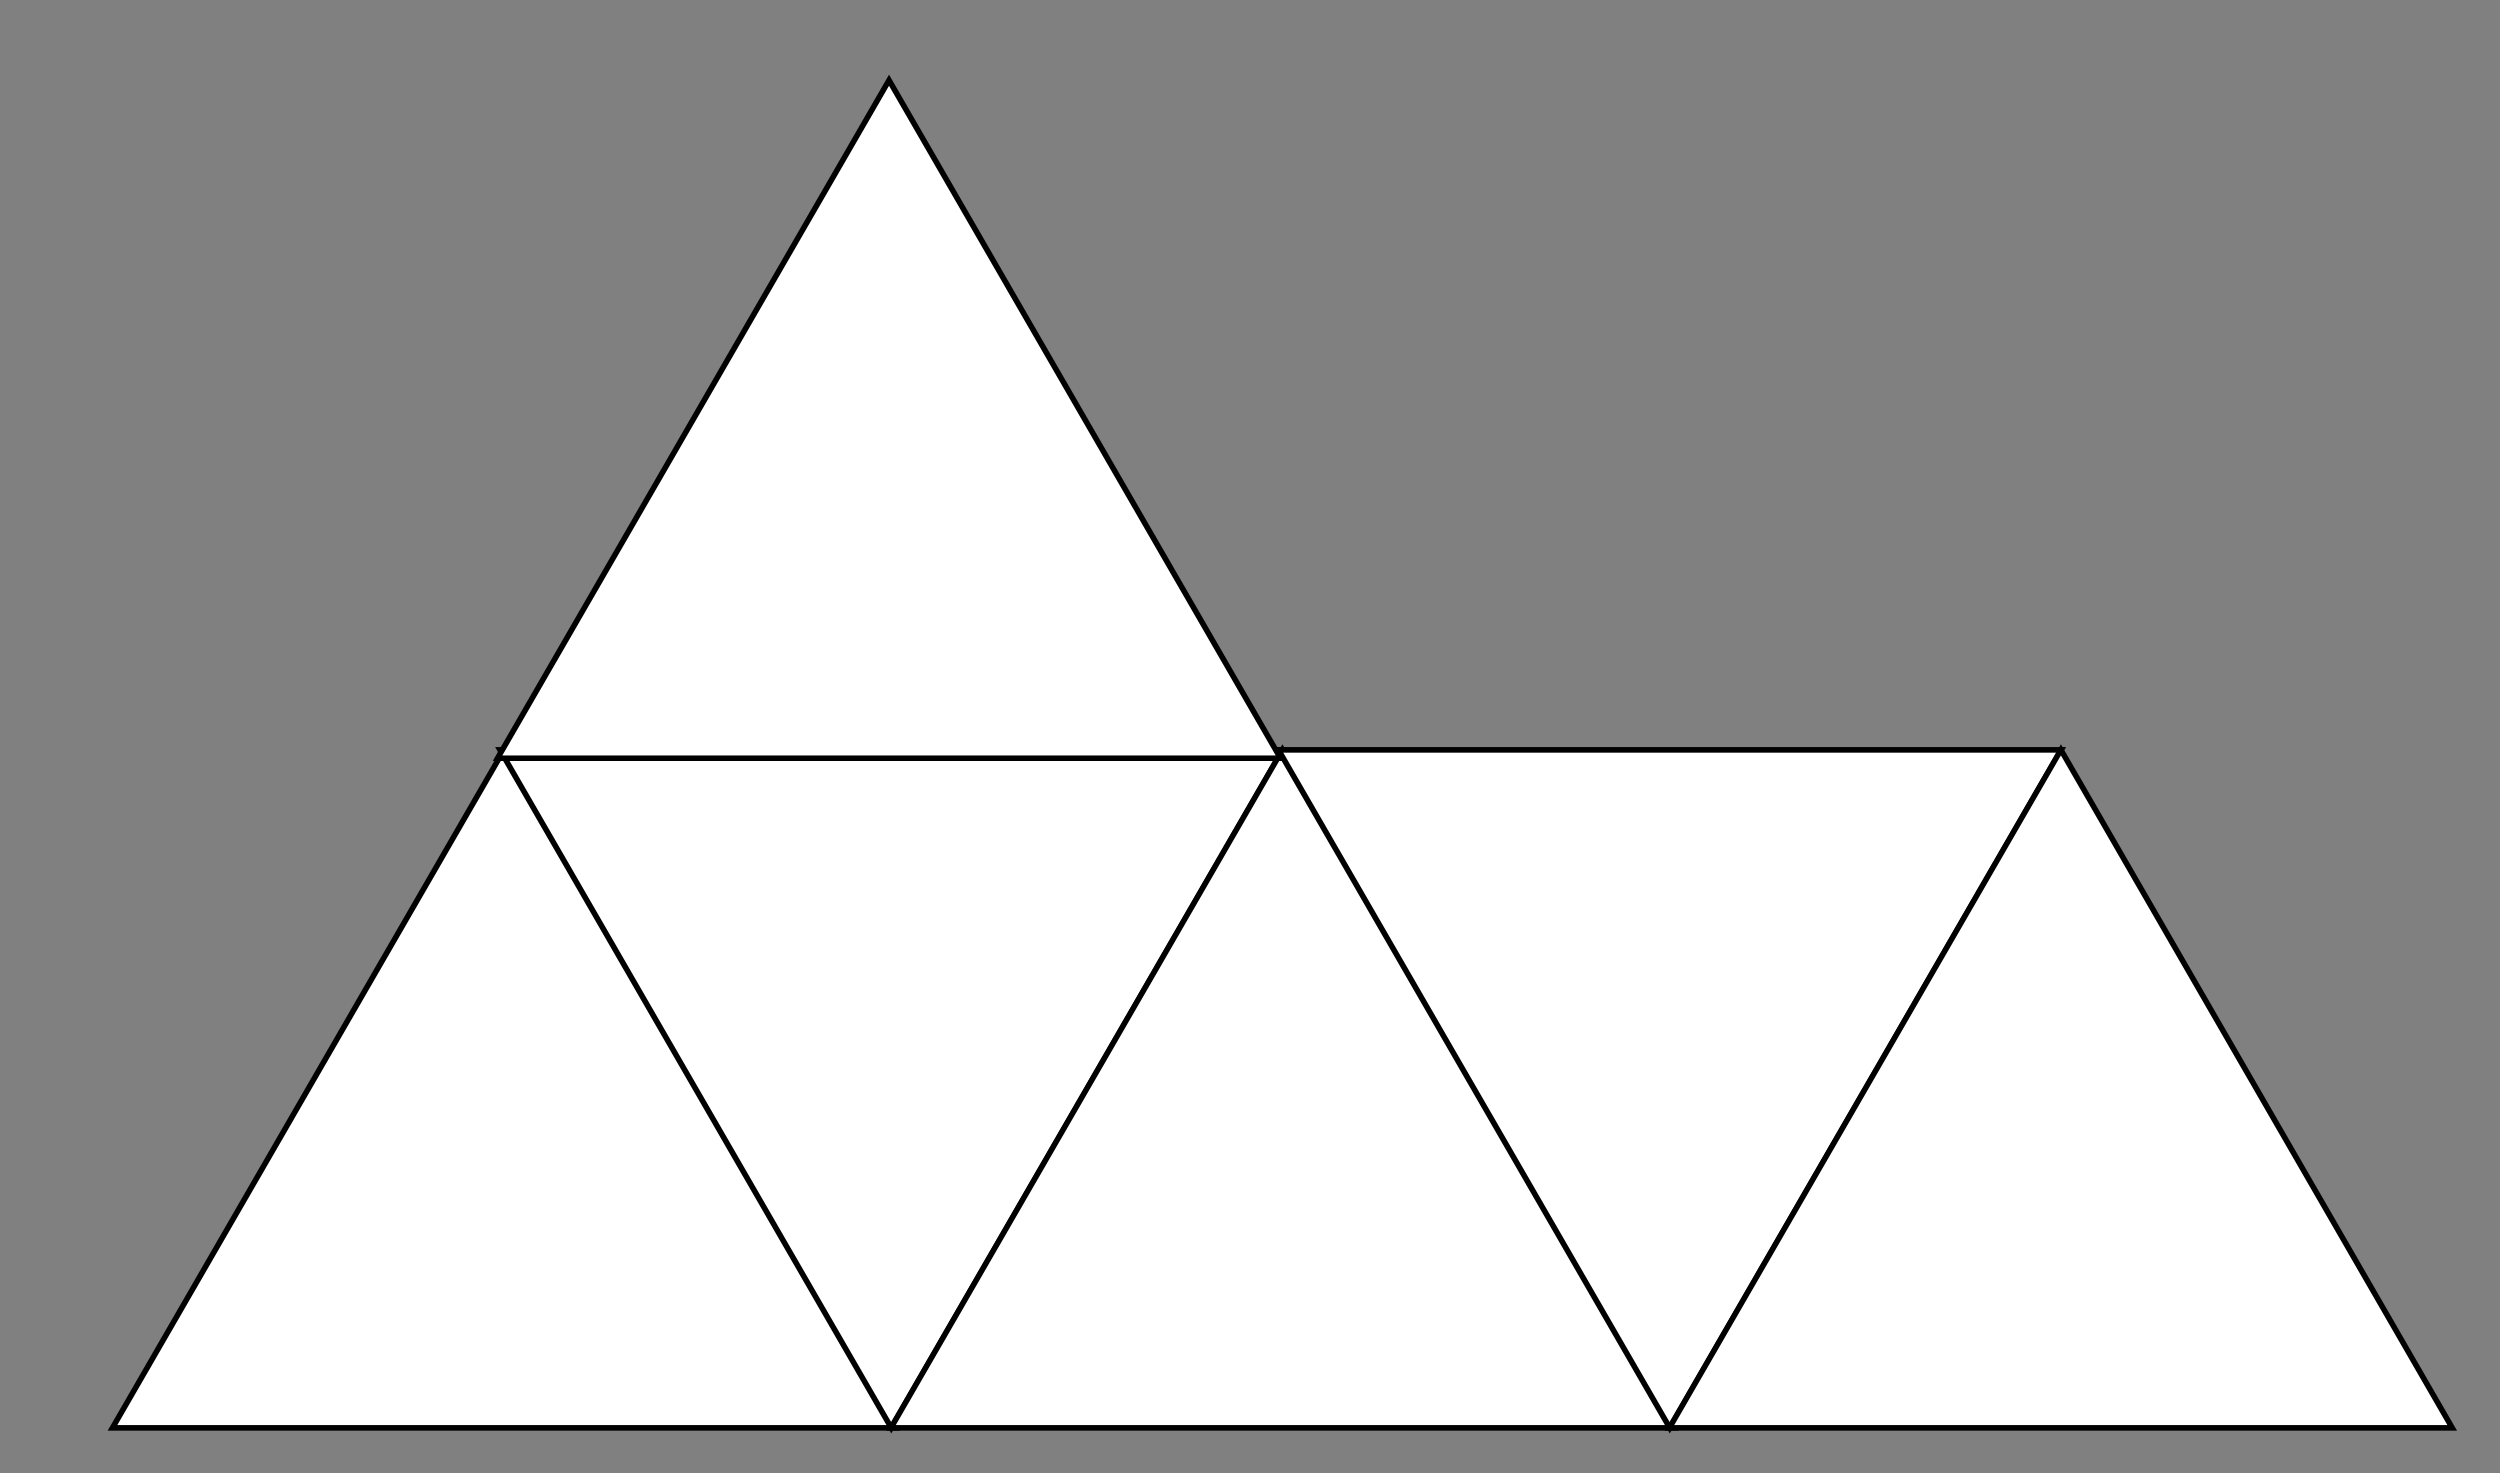
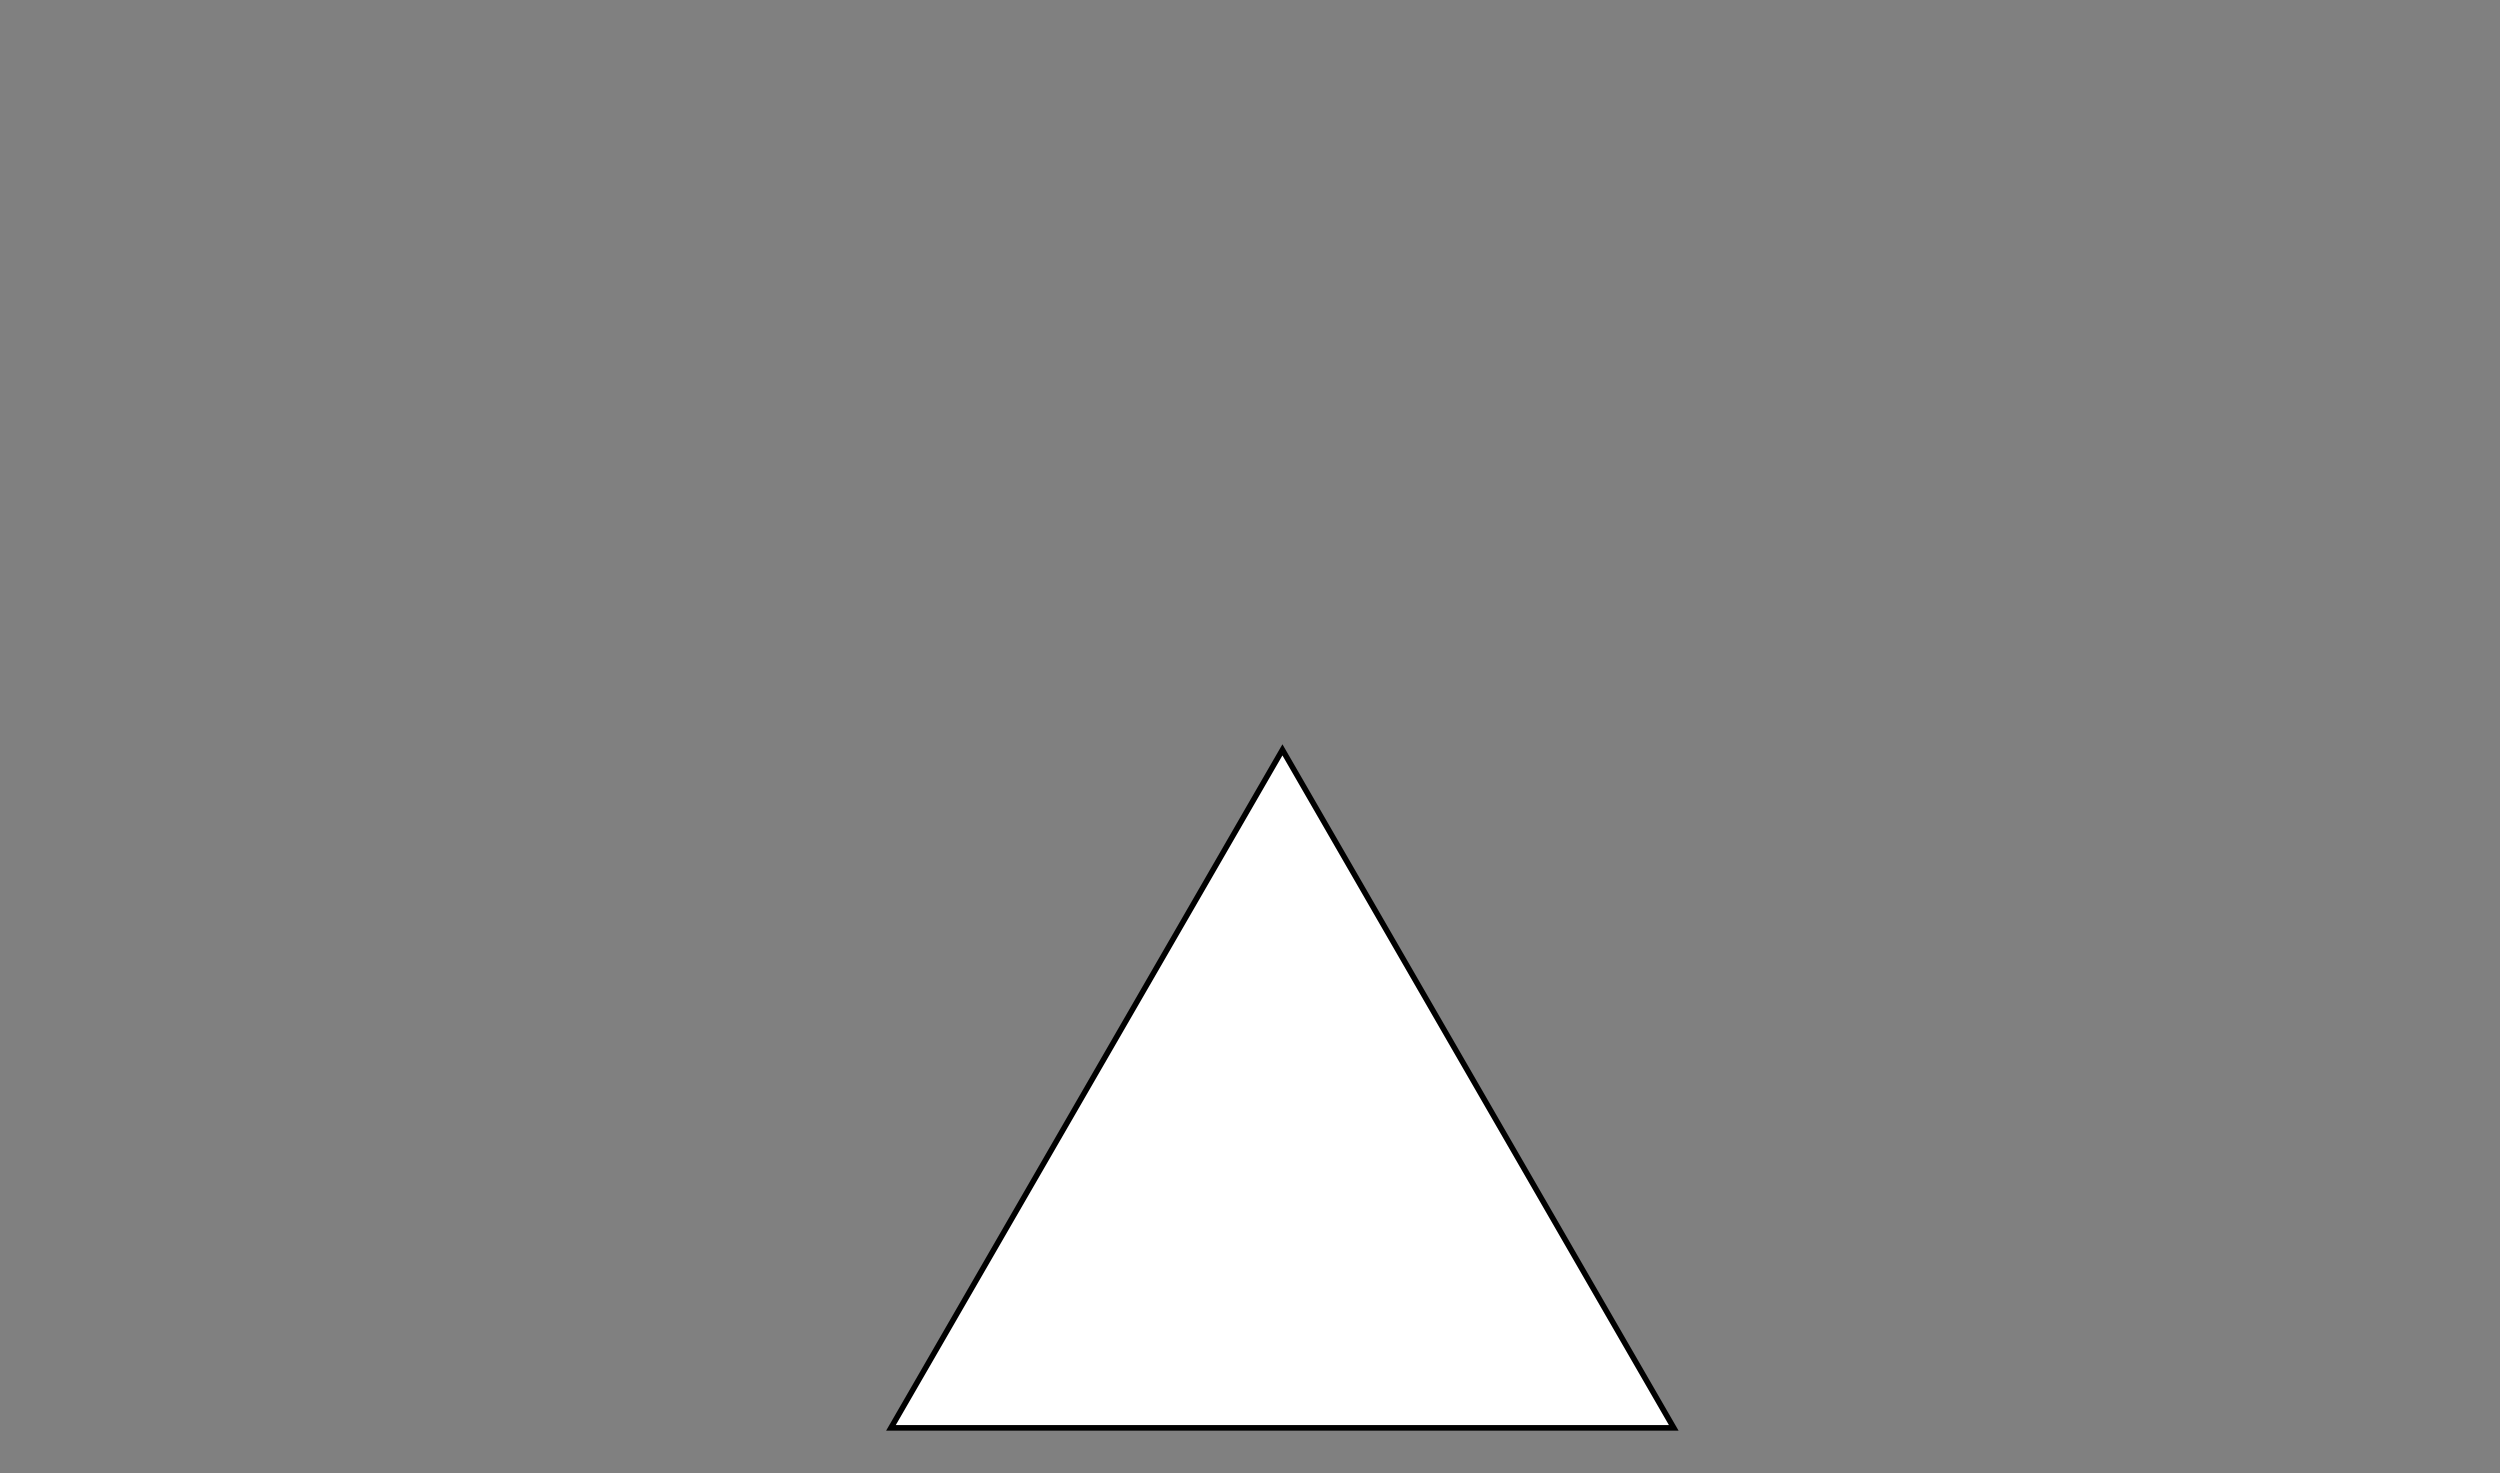
<svg xmlns="http://www.w3.org/2000/svg" width="56pt" height="33pt" viewBox="0 0 56 33" version="1.2">
  <rect x="0" y="0" width="56" height="33" fill="#808080" stroke="none" />
  <g id="surface1">
-     <path style="fill-rule:evenodd;fill:rgb(100%,100%,100%);fill-opacity:1;stroke-width:1.25;stroke-linecap:butt;stroke-linejoin:miter;stroke:rgb(0%,0%,0%);stroke-opacity:1;stroke-miterlimit:4;" d="M 112.891 162.031 L 200.586 10.156 L 25.195 10.156 Z M 112.891 162.031 " transform="matrix(0.1,0,0,-0.1,0,33)" />
-     <path style="fill-rule:evenodd;fill:rgb(100%,100%,100%);fill-opacity:1;stroke-width:1.25;stroke-linecap:butt;stroke-linejoin:miter;stroke:rgb(0%,0%,0%);stroke-opacity:1;stroke-miterlimit:4;" d="M 199.648 10.156 L 287.344 162.031 L 111.992 162.031 Z M 199.648 10.156 " transform="matrix(0.1,0,0,-0.1,0,33)" />
    <path style="fill-rule:evenodd;fill:rgb(100%,100%,100%);fill-opacity:1;stroke-width:1.25;stroke-linecap:butt;stroke-linejoin:miter;stroke:rgb(0%,0%,0%);stroke-opacity:1;stroke-miterlimit:4;" d="M 287.266 162.031 L 374.922 10.156 L 199.57 10.156 Z M 287.266 162.031 " transform="matrix(0.1,0,0,-0.1,0,33)" />
-     <path style="fill-rule:evenodd;fill:rgb(100%,100%,100%);fill-opacity:1;stroke-width:1.25;stroke-linecap:butt;stroke-linejoin:miter;stroke:rgb(0%,0%,0%);stroke-opacity:1;stroke-miterlimit:4;" d="M 374.023 10.156 L 461.719 162.031 L 286.367 162.031 Z M 374.023 10.156 " transform="matrix(0.1,0,0,-0.1,0,33)" />
-     <path style="fill-rule:evenodd;fill:rgb(100%,100%,100%);fill-opacity:1;stroke-width:1.25;stroke-linecap:butt;stroke-linejoin:miter;stroke:rgb(0%,0%,0%);stroke-opacity:1;stroke-miterlimit:4;" d="M 461.641 162.031 L 549.297 10.156 L 373.945 10.156 Z M 461.641 162.031 " transform="matrix(0.1,0,0,-0.1,0,33)" />
-     <path style="fill-rule:evenodd;fill:rgb(100%,100%,100%);fill-opacity:1;stroke-width:1.25;stroke-linecap:butt;stroke-linejoin:miter;stroke:rgb(0%,0%,0%);stroke-opacity:1;stroke-miterlimit:4;" d="M 199.141 312.031 L 286.836 160.156 L 111.445 160.156 Z M 199.141 312.031 " transform="matrix(0.1,0,0,-0.1,0,33)" />
  </g>
</svg>